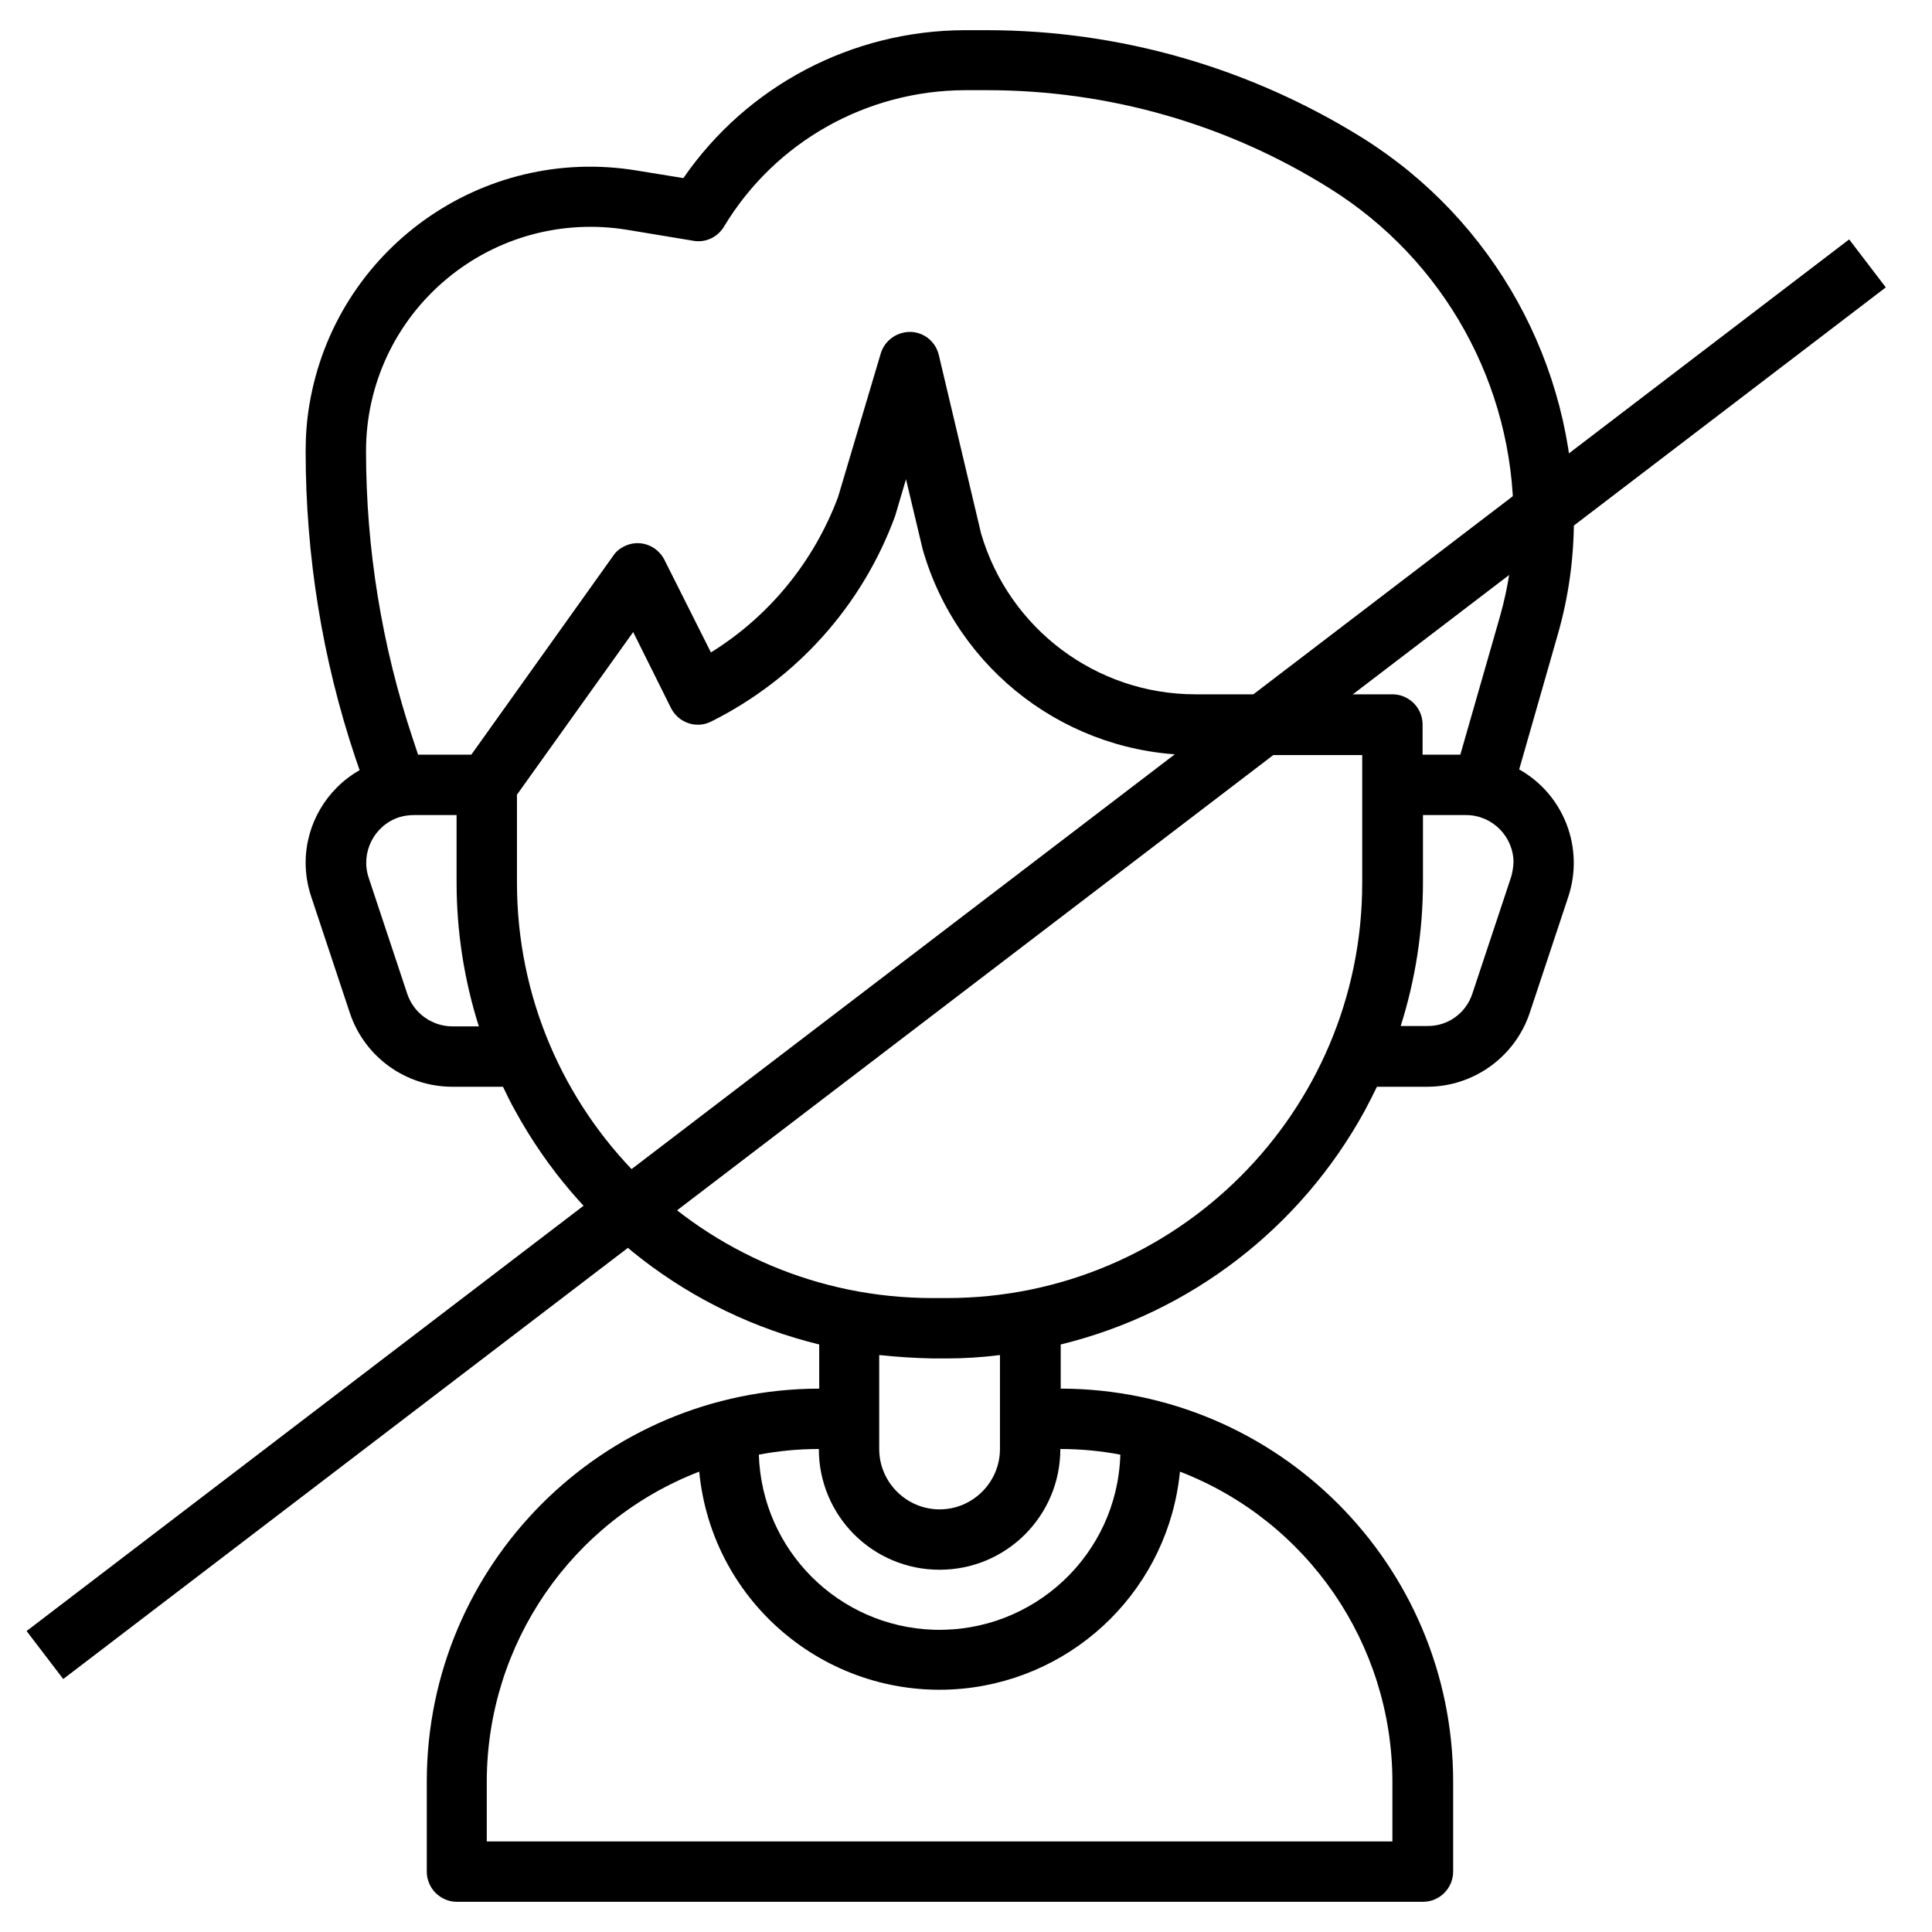
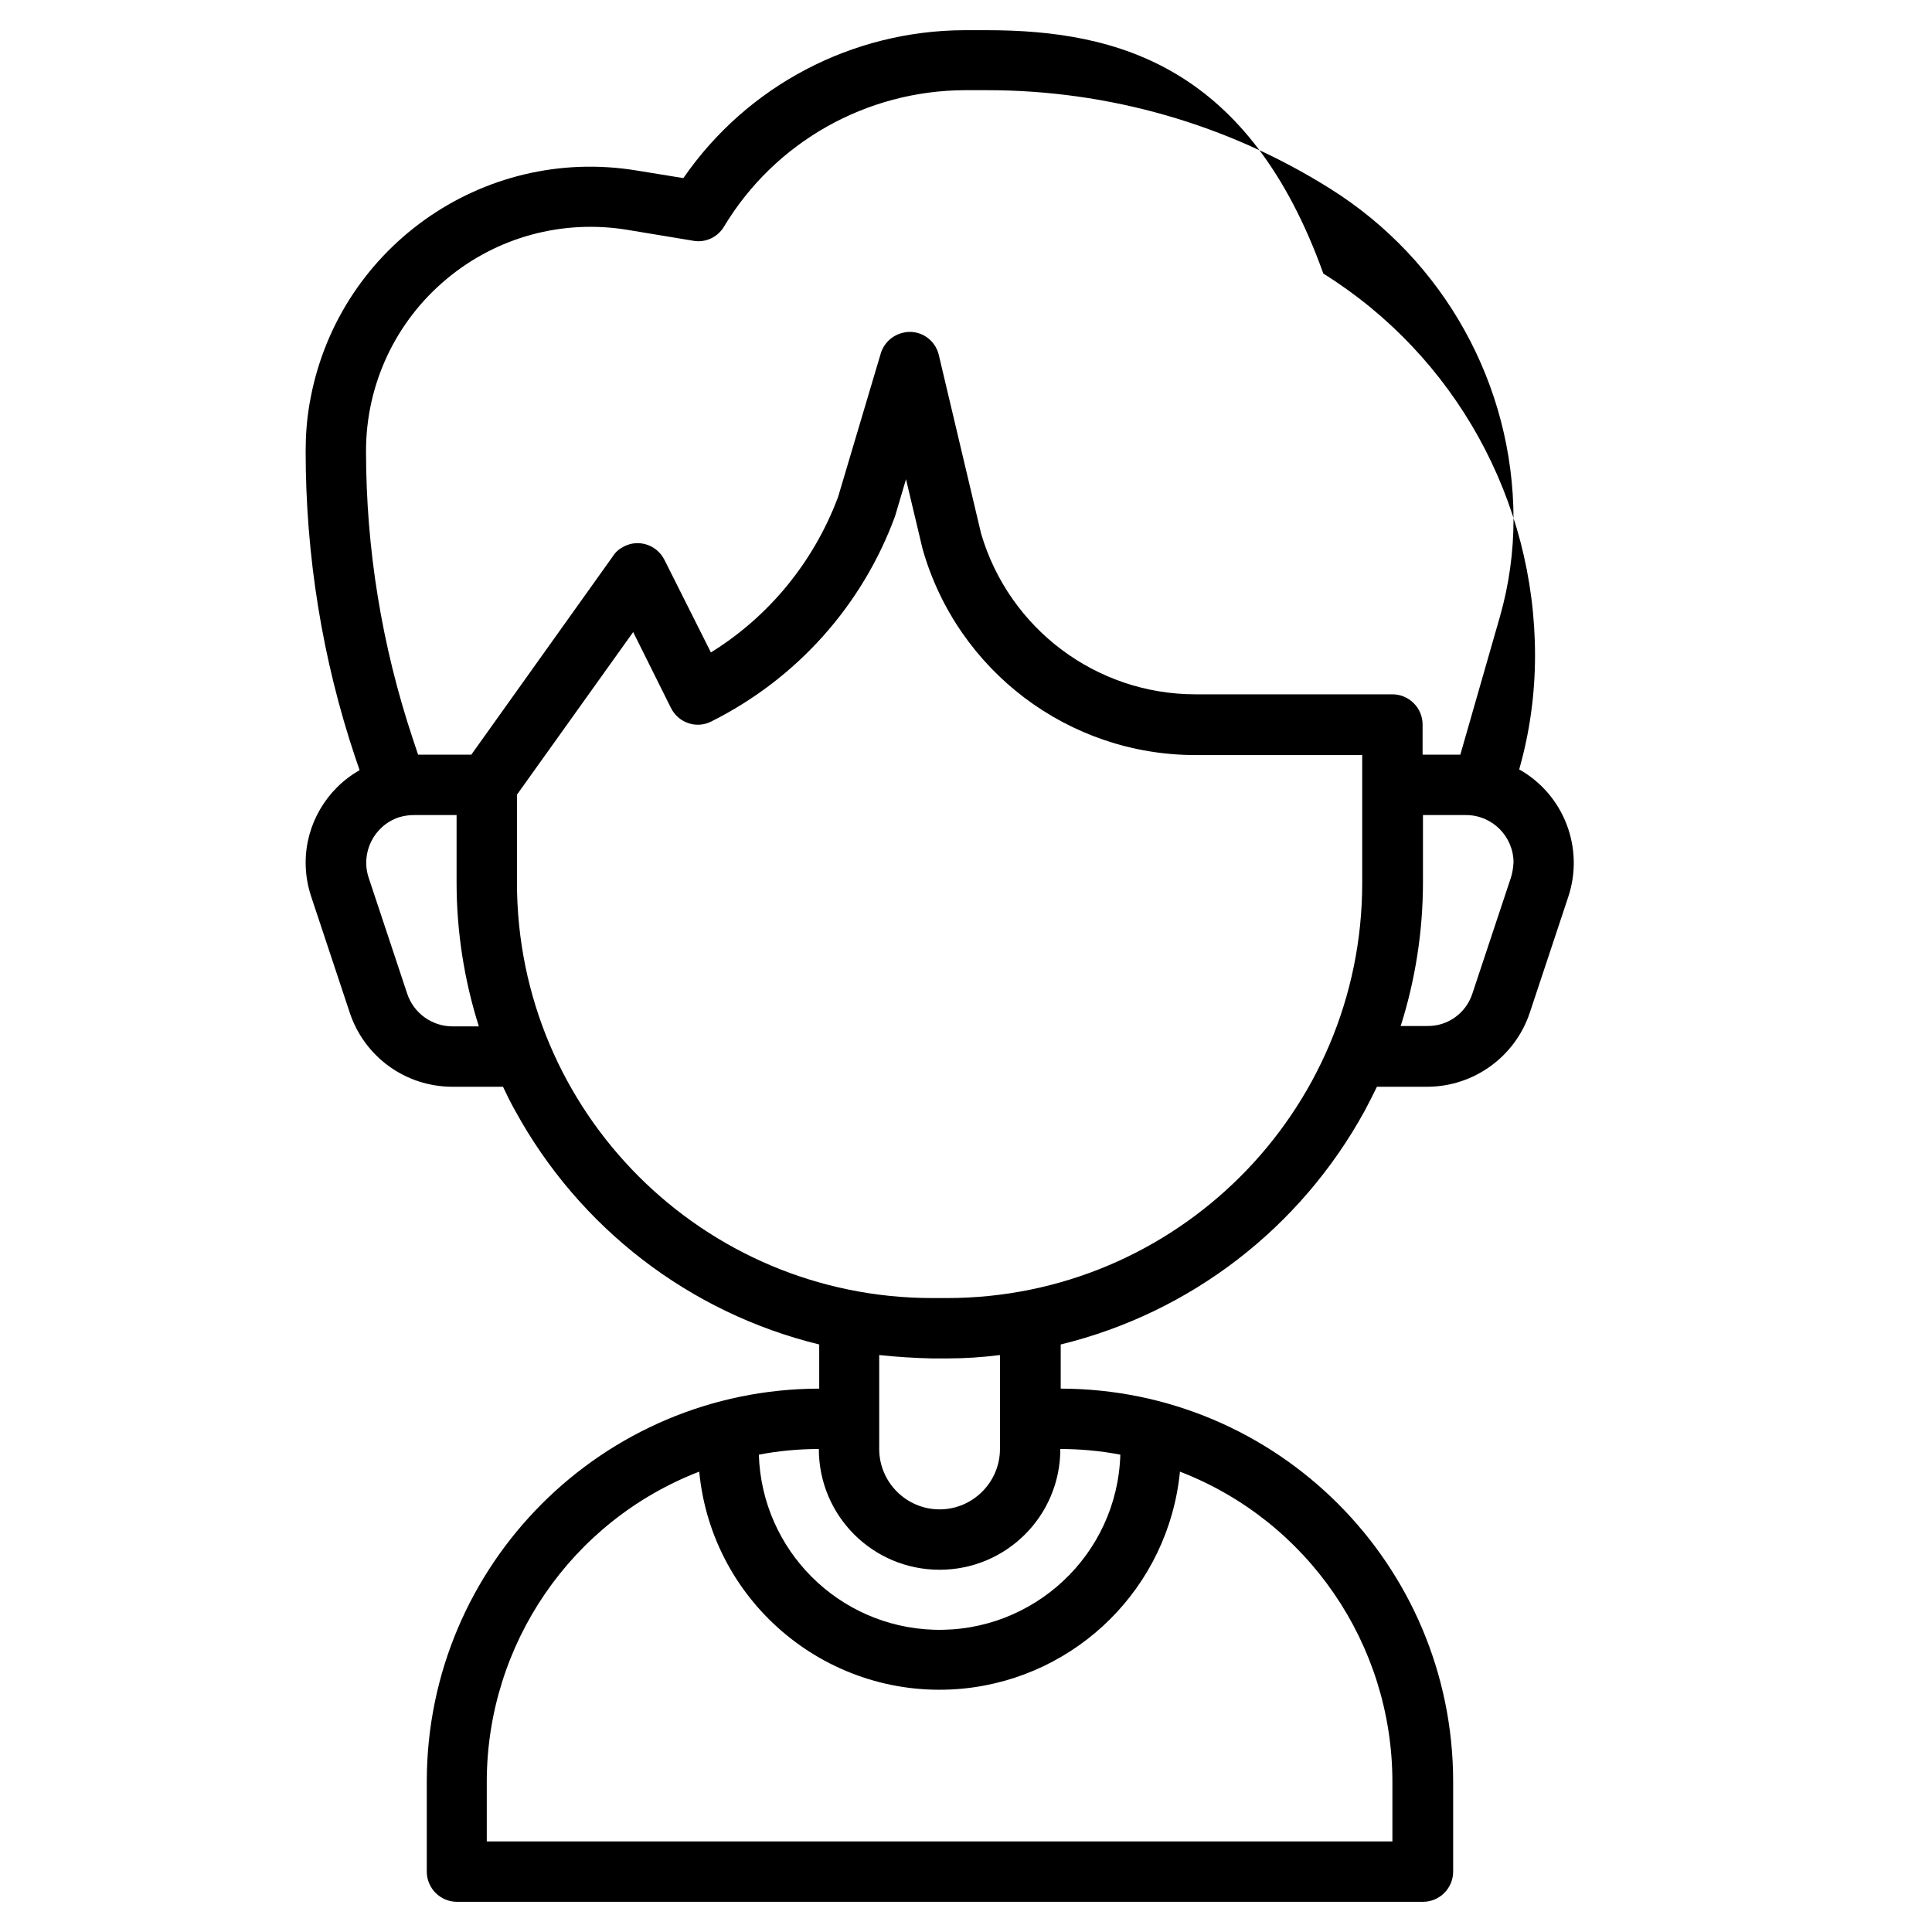
<svg xmlns="http://www.w3.org/2000/svg" version="1.1" id="Layer_3" x="0px" y="0px" viewBox="0 0 512 512" style="enable-background:new 0 0 512 512;" xml:space="preserve">
  <style type="text/css">
	.st0{fill:none;stroke:#000000;stroke-width:16;stroke-miterlimit:10;}
</style>
-   <path d="M81,228.6c0,3.1,0.5,6.1,1.5,9.1l10.2,30.7c3.9,11.7,14.8,19.6,27.2,19.6h13.4c1,2.1,2,4.2,3.2,6.3  c17,31.1,46.2,53.6,80.6,62V368c-57.4,0.1-103.9,46.6-104,104v24c0,4.4,3.6,8,8,8h256c4.4,0,8-3.6,8-8v-24  c-0.1-57.4-46.6-103.9-104-104v-11.7c34.4-8.4,63.6-30.9,80.6-62c1.1-2.1,2.2-4.2,3.2-6.3h13.3c12.3,0,23.3-7.9,27.2-19.6l10.2-30.7  c4.3-12.9-1.1-27.1-13-33.8l10.3-36c2.8-9.8,4.2-20,4.2-30.2c0-41.1-21.2-79.4-56.1-101.2C331.1,17.9,296.7,8,261.5,8h-5.9  c-29.8,0.1-57.6,14.7-74.5,39.2l-12.3-2c-41.1-6.8-79.9,20.9-86.8,62c-0.7,4.1-1,8.2-1,12.4c0,27.6,4.4,55.1,13.2,81.3l1.1,3.2  C86.5,209.1,81,218.5,81,228.6z M119.9,272c-5.4,0-10.3-3.5-12-8.7l-10.2-30.7c-2.2-6.6,1.4-13.8,8-16c1.3-0.4,2.6-0.6,4-0.6H121  v17.9c0,12.9,2,25.8,5.9,38.1H119.9z M369,472v16H129v-16c0.1-36.3,22.4-68.9,56.3-82c3.4,35.2,34.7,60.9,69.9,57.5  c30.4-3,54.5-27,57.5-57.5C346.6,403.1,368.9,435.7,369,472z M296.9,385.5c-0.8,26.5-23,47.2-49.4,46.4  c-25.3-0.8-45.6-21.1-46.4-46.4c5.2-1,10.6-1.5,15.9-1.5c0,17.7,14.3,32,32,32s32-14.3,32-32C286.3,384,291.7,384.5,296.9,385.5z   M265,384c0,8.8-7.2,16-16,16c-8.8,0-16-7.2-16-16v-24.9c4.7,0.5,9.4,0.8,14.1,0.9h3.8c4.7,0,9.4-0.3,14.1-0.9V384z M250.9,344h-3.8  C186.3,344,137,294.7,137,233.9v-23.3l30.8-43.1l10,20.1c2,4,6.8,5.6,10.7,3.6c0,0,0,0,0,0c22.6-11.3,40-30.7,48.7-54.4l2.9-9.8  l4.4,18.5c9.2,32.3,38.7,54.6,72.3,54.6H361v33.9C361,294.7,311.7,344,250.9,344z M400.4,232.6l-10.2,30.7c-1.7,5.2-6.5,8.7-12,8.6  h-7c3.9-12.3,5.9-25.2,5.9-38.1V216h11.4c7,0,12.6,5.7,12.6,12.6C401,230,400.8,231.4,400.4,232.6z M118.4,73.9  c13.3-11.1,30.7-15.8,47.8-13l17.5,2.9c3.2,0.6,6.5-0.9,8.2-3.8c13.5-22.4,37.7-36,63.8-36.1h5.9c32.2,0,63.7,9,90.9,26.1  c30.2,18.9,48.6,52,48.6,87.6c0,8.7-1.2,17.4-3.6,25.8L387,200h-10v-8c0-4.4-3.6-8-8-8h-52.2c-26.3,0-49.4-17.4-56.8-42.6  l-11.2-47.3c-1-4.3-5.3-7-9.6-5.9c-2.8,0.7-5,2.8-5.8,5.5l-11.3,38c-6.4,17.1-18.2,31.6-33.7,41.2l-12.3-24.5c-2-4-6.8-5.6-10.7-3.6  c-1.2,0.6-2.2,1.4-2.9,2.5L124.9,200h-14.1l-1.4-4.2c-8.2-24.6-12.4-50.3-12.4-76.3C97,101.9,104.8,85.2,118.4,73.9z" />
-   <line class="st0" x1="494.9" y1="69.8" x2="11.9" y2="438.6" />
+   <path d="M81,228.6c0,3.1,0.5,6.1,1.5,9.1l10.2,30.7c3.9,11.7,14.8,19.6,27.2,19.6h13.4c1,2.1,2,4.2,3.2,6.3  c17,31.1,46.2,53.6,80.6,62V368c-57.4,0.1-103.9,46.6-104,104v24c0,4.4,3.6,8,8,8h256c4.4,0,8-3.6,8-8v-24  c-0.1-57.4-46.6-103.9-104-104v-11.7c34.4-8.4,63.6-30.9,80.6-62c1.1-2.1,2.2-4.2,3.2-6.3h13.3c12.3,0,23.3-7.9,27.2-19.6l10.2-30.7  c4.3-12.9-1.1-27.1-13-33.8c2.8-9.8,4.2-20,4.2-30.2c0-41.1-21.2-79.4-56.1-101.2C331.1,17.9,296.7,8,261.5,8h-5.9  c-29.8,0.1-57.6,14.7-74.5,39.2l-12.3-2c-41.1-6.8-79.9,20.9-86.8,62c-0.7,4.1-1,8.2-1,12.4c0,27.6,4.4,55.1,13.2,81.3l1.1,3.2  C86.5,209.1,81,218.5,81,228.6z M119.9,272c-5.4,0-10.3-3.5-12-8.7l-10.2-30.7c-2.2-6.6,1.4-13.8,8-16c1.3-0.4,2.6-0.6,4-0.6H121  v17.9c0,12.9,2,25.8,5.9,38.1H119.9z M369,472v16H129v-16c0.1-36.3,22.4-68.9,56.3-82c3.4,35.2,34.7,60.9,69.9,57.5  c30.4-3,54.5-27,57.5-57.5C346.6,403.1,368.9,435.7,369,472z M296.9,385.5c-0.8,26.5-23,47.2-49.4,46.4  c-25.3-0.8-45.6-21.1-46.4-46.4c5.2-1,10.6-1.5,15.9-1.5c0,17.7,14.3,32,32,32s32-14.3,32-32C286.3,384,291.7,384.5,296.9,385.5z   M265,384c0,8.8-7.2,16-16,16c-8.8,0-16-7.2-16-16v-24.9c4.7,0.5,9.4,0.8,14.1,0.9h3.8c4.7,0,9.4-0.3,14.1-0.9V384z M250.9,344h-3.8  C186.3,344,137,294.7,137,233.9v-23.3l30.8-43.1l10,20.1c2,4,6.8,5.6,10.7,3.6c0,0,0,0,0,0c22.6-11.3,40-30.7,48.7-54.4l2.9-9.8  l4.4,18.5c9.2,32.3,38.7,54.6,72.3,54.6H361v33.9C361,294.7,311.7,344,250.9,344z M400.4,232.6l-10.2,30.7c-1.7,5.2-6.5,8.7-12,8.6  h-7c3.9-12.3,5.9-25.2,5.9-38.1V216h11.4c7,0,12.6,5.7,12.6,12.6C401,230,400.8,231.4,400.4,232.6z M118.4,73.9  c13.3-11.1,30.7-15.8,47.8-13l17.5,2.9c3.2,0.6,6.5-0.9,8.2-3.8c13.5-22.4,37.7-36,63.8-36.1h5.9c32.2,0,63.7,9,90.9,26.1  c30.2,18.9,48.6,52,48.6,87.6c0,8.7-1.2,17.4-3.6,25.8L387,200h-10v-8c0-4.4-3.6-8-8-8h-52.2c-26.3,0-49.4-17.4-56.8-42.6  l-11.2-47.3c-1-4.3-5.3-7-9.6-5.9c-2.8,0.7-5,2.8-5.8,5.5l-11.3,38c-6.4,17.1-18.2,31.6-33.7,41.2l-12.3-24.5c-2-4-6.8-5.6-10.7-3.6  c-1.2,0.6-2.2,1.4-2.9,2.5L124.9,200h-14.1l-1.4-4.2c-8.2-24.6-12.4-50.3-12.4-76.3C97,101.9,104.8,85.2,118.4,73.9z" />
</svg>